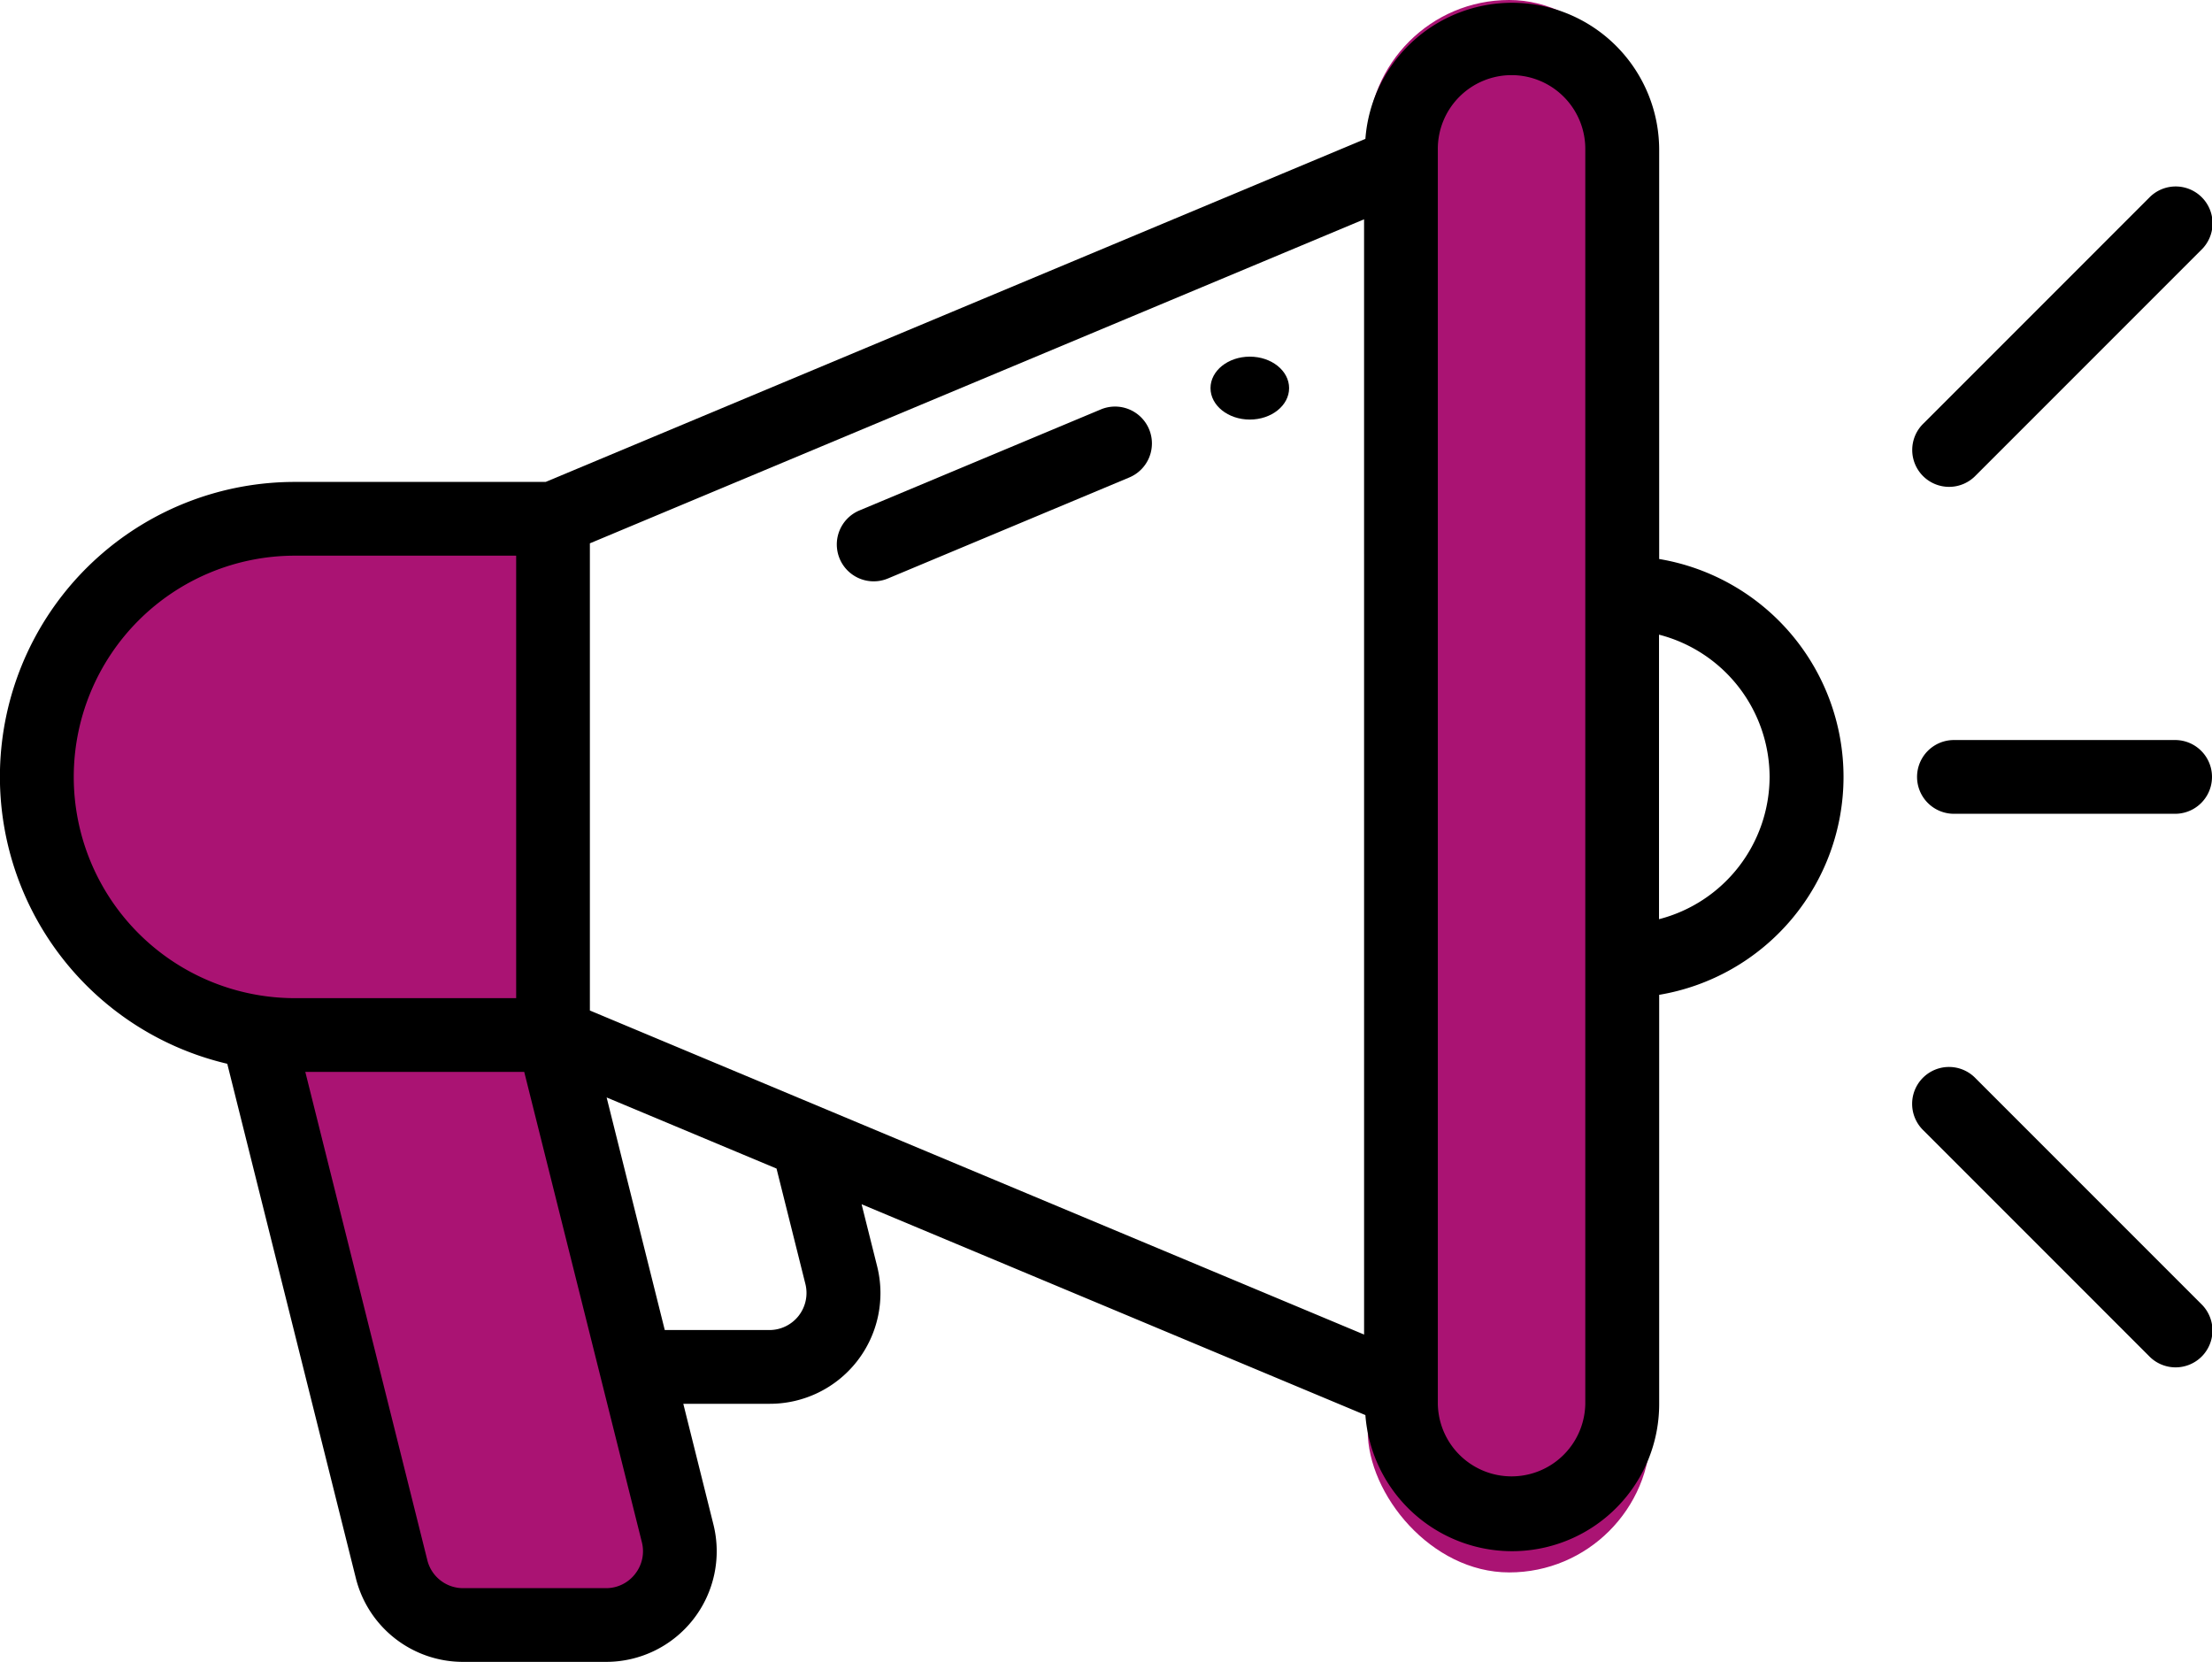
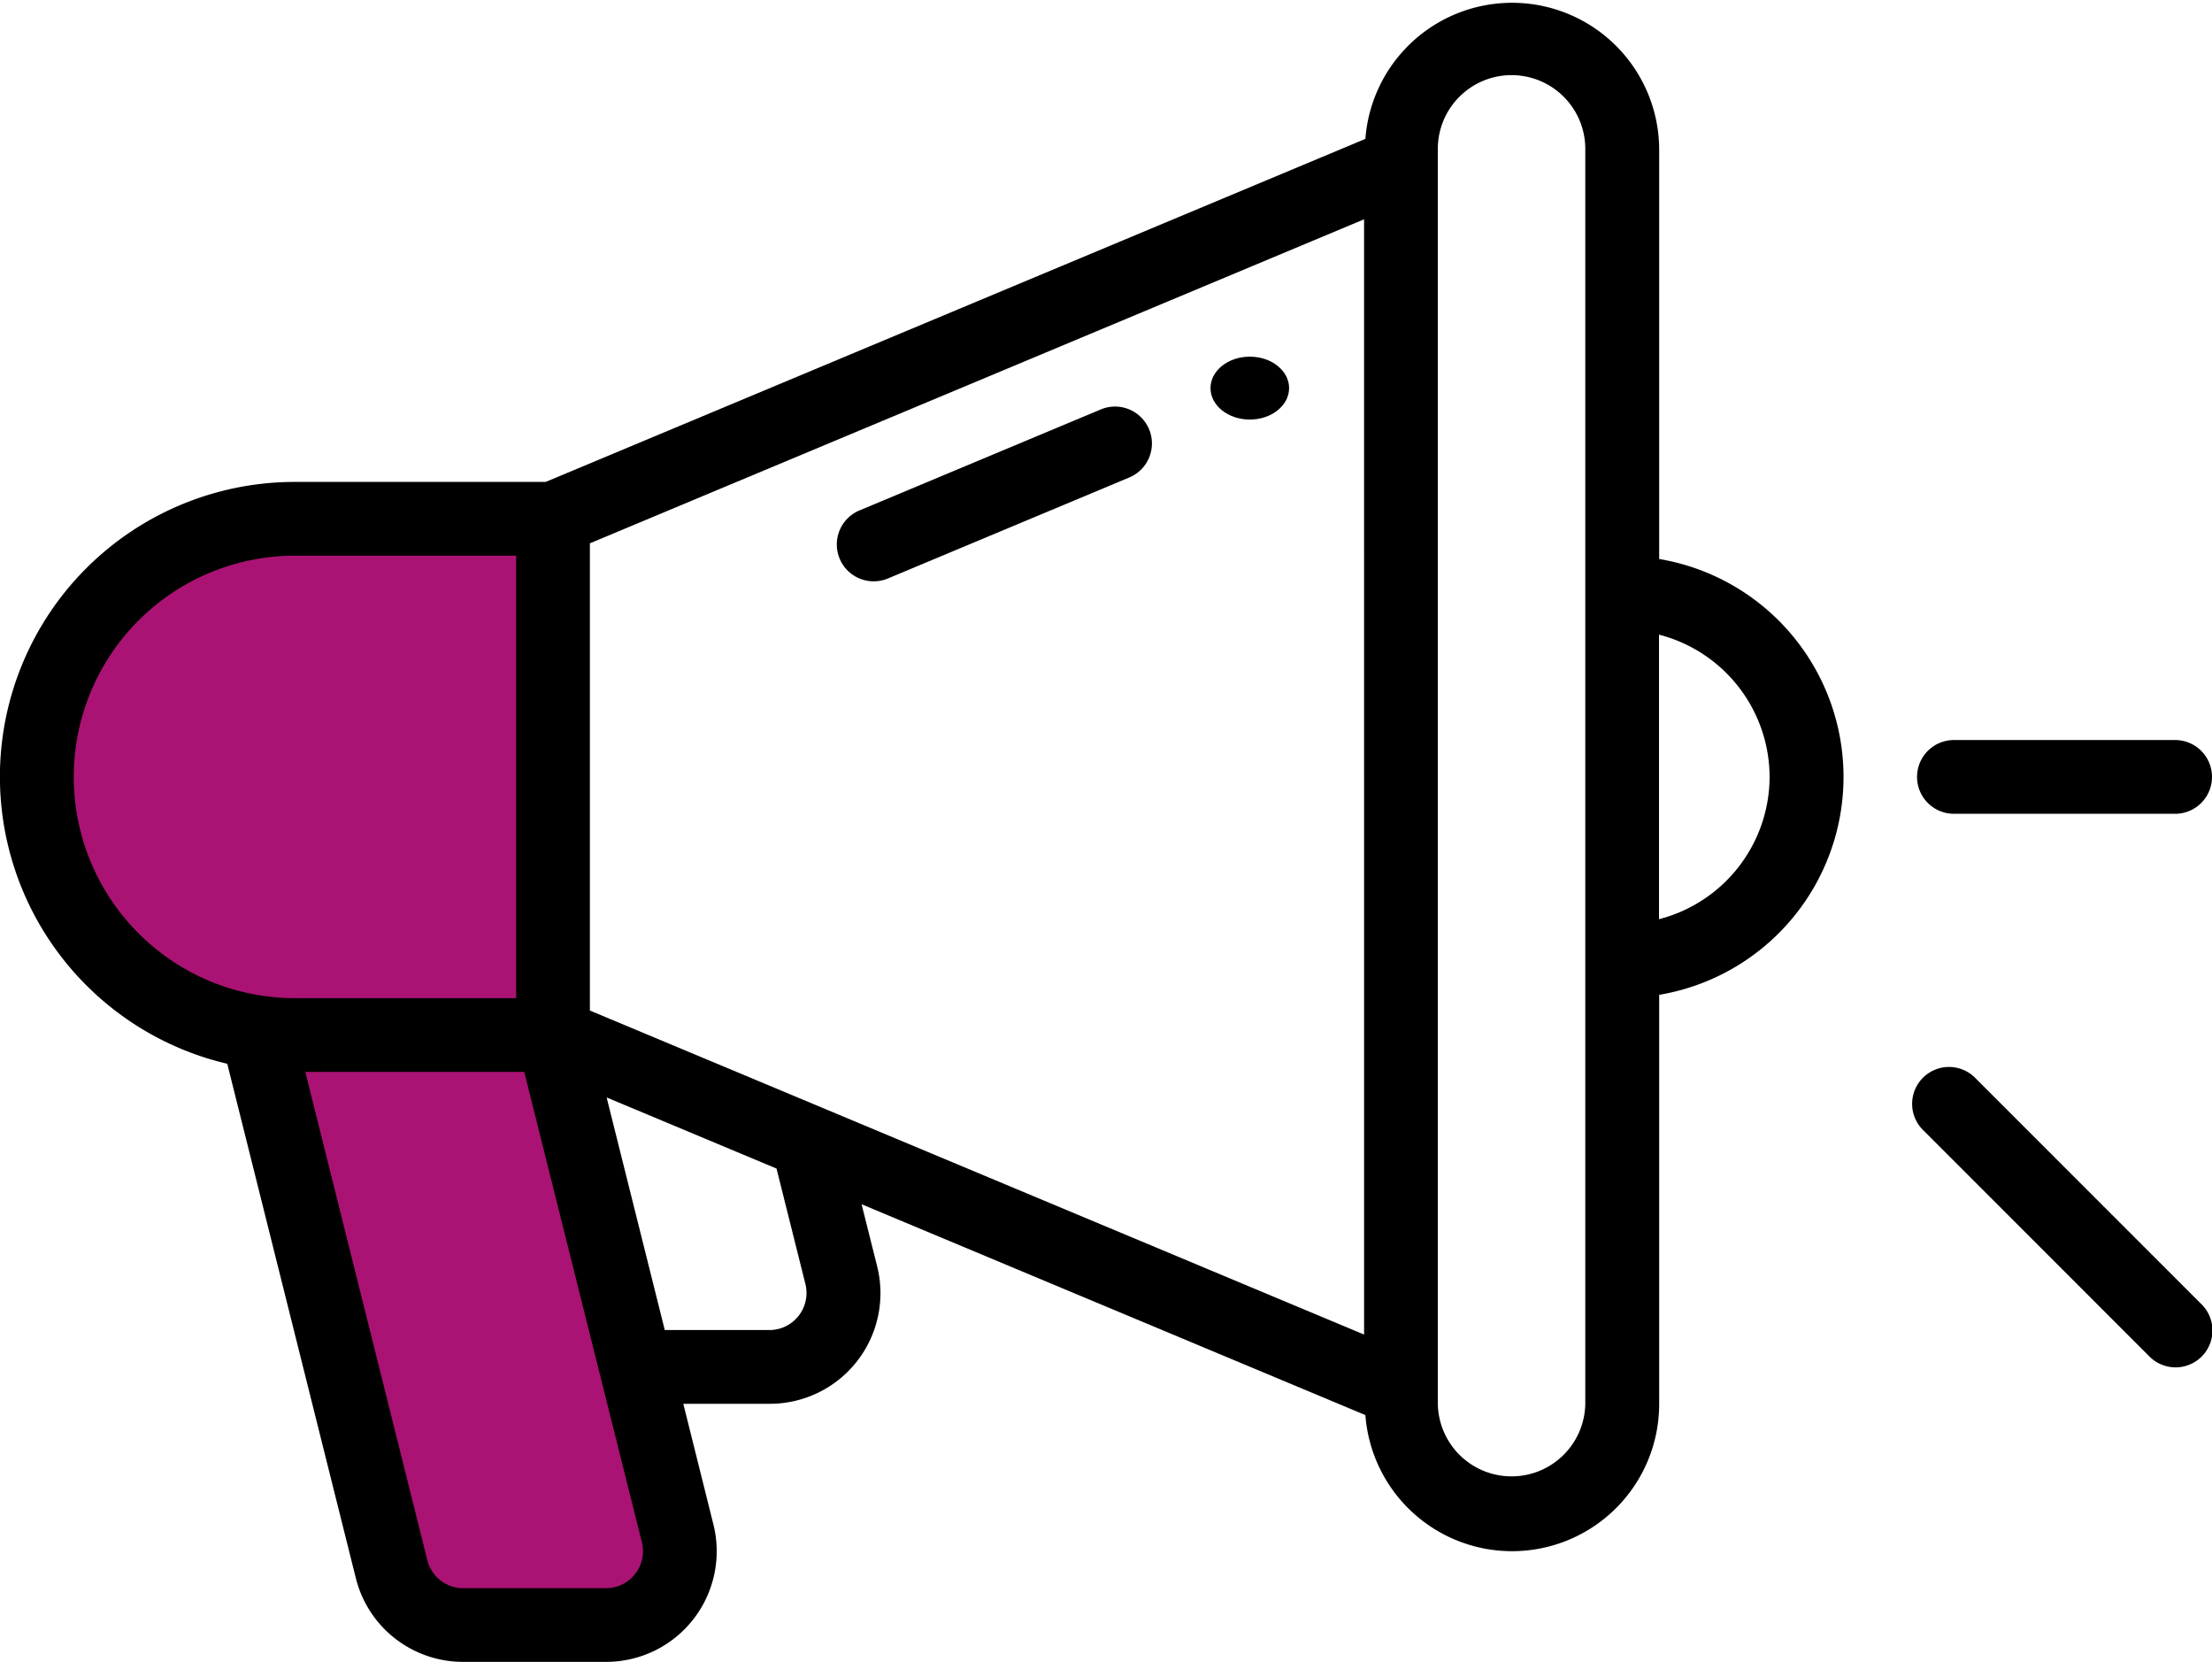
<svg xmlns="http://www.w3.org/2000/svg" width="117.53" height="88.282" viewBox="0 0 117.53 88.282">
  <g id="Outline" transform="translate(-15.994 -87.832)">
    <path id="Caminho_22681" data-name="Caminho 22681" d="M45.608,120.559s-27.286-3.578-27.286,14.211,27.286,12.957,27.286,12.957Z" transform="translate(-0.383 -5.342)" fill="#aa1373" />
    <path id="Caminho_22682" data-name="Caminho 22682" d="M33.572,154.274l6.8,30.159H54.3s2.077-.067,0-7.27-6.657-24.784-6.657-24.784Z" transform="translate(-2.895 -10.631)" fill="#aa1373" />
-     <rect id="Retângulo_5578" data-name="Retângulo 5578" width="15.035" height="83.53" rx="7.518" transform="translate(88.665 87.832)" fill="#aa1373" />
    <path id="Caminho_22676" data-name="Caminho 22676" d="M28.069,144.367,34.9,171.689a5.868,5.868,0,0,0,5.7,4.451H48.2a5.876,5.876,0,0,0,5.7-7.3l-1.6-6.41h4.6a5.876,5.876,0,0,0,5.7-7.3l-.827-3.3,26.768,11.2a7.816,7.816,0,0,0,15.61-.594V140.705a11.738,11.738,0,0,0,0-23.152V95.83a7.816,7.816,0,0,0-15.61-.594L44.986,113.459H31.666a15.662,15.662,0,0,0-3.6,30.908Zm81.949-15.237a7.828,7.828,0,0,1-5.876,7.557V121.572A7.828,7.828,0,0,1,110.018,129.129Zm-60.279,42.34a1.945,1.945,0,0,1-1.543.754H40.6a1.956,1.956,0,0,1-1.9-1.484L32.216,144.8H43.848L50.1,169.79A1.944,1.944,0,0,1,49.739,171.469Zm9.051-15.392a1.969,1.969,0,0,1-1.9,2.434H51.315l-3.089-12.355,9.027,3.777Zm33.6-60.248a3.918,3.918,0,1,1,7.835,0v66.6a3.918,3.918,0,0,1-7.835,0Zm-3.918,62.922L47.336,141.538V116.721L88.471,99.508ZM31.666,117.376H43.419v23.506H31.666a11.753,11.753,0,1,1,0-23.506Z" transform="translate(0 -0.026)" />
    <ellipse id="Elipse_349" data-name="Elipse 349" cx="2.088" cy="1.671" rx="2.088" ry="1.671" transform="translate(80.312 106.778)" />
    <path id="Caminho_22677" data-name="Caminho 22677" d="M197.73,183.75a1.96,1.96,0,0,0,2.563,1.05l12.815-5.362a1.959,1.959,0,1,0-1.513-3.614l-12.815,5.362a1.959,1.959,0,0,0-1.05,2.563Z" transform="translate(-137.122 -66.238)" />
    <path id="Caminho_22678" data-name="Caminho 22678" d="M445.712,248H433.959a1.959,1.959,0,1,0,0,3.918h11.753a1.959,1.959,0,1,0,0-3.918Z" transform="translate(-314.147 -120.856)" />
-     <path id="Caminho_22679" data-name="Caminho 22679" d="M443.6,128.574l-11.99,11.99a1.959,1.959,0,1,0,2.77,2.77l11.99-11.99a1.959,1.959,0,1,0-2.77-2.77Z" transform="translate(-313.415 -30.238)" />
    <path id="Caminho_22680" data-name="Caminho 22680" d="M434.375,319.605a1.959,1.959,0,1,0-2.77,2.77l11.99,11.99a1.959,1.959,0,1,0,2.77-2.77Z" transform="translate(-313.415 -174.495)" />
  </g>
</svg>